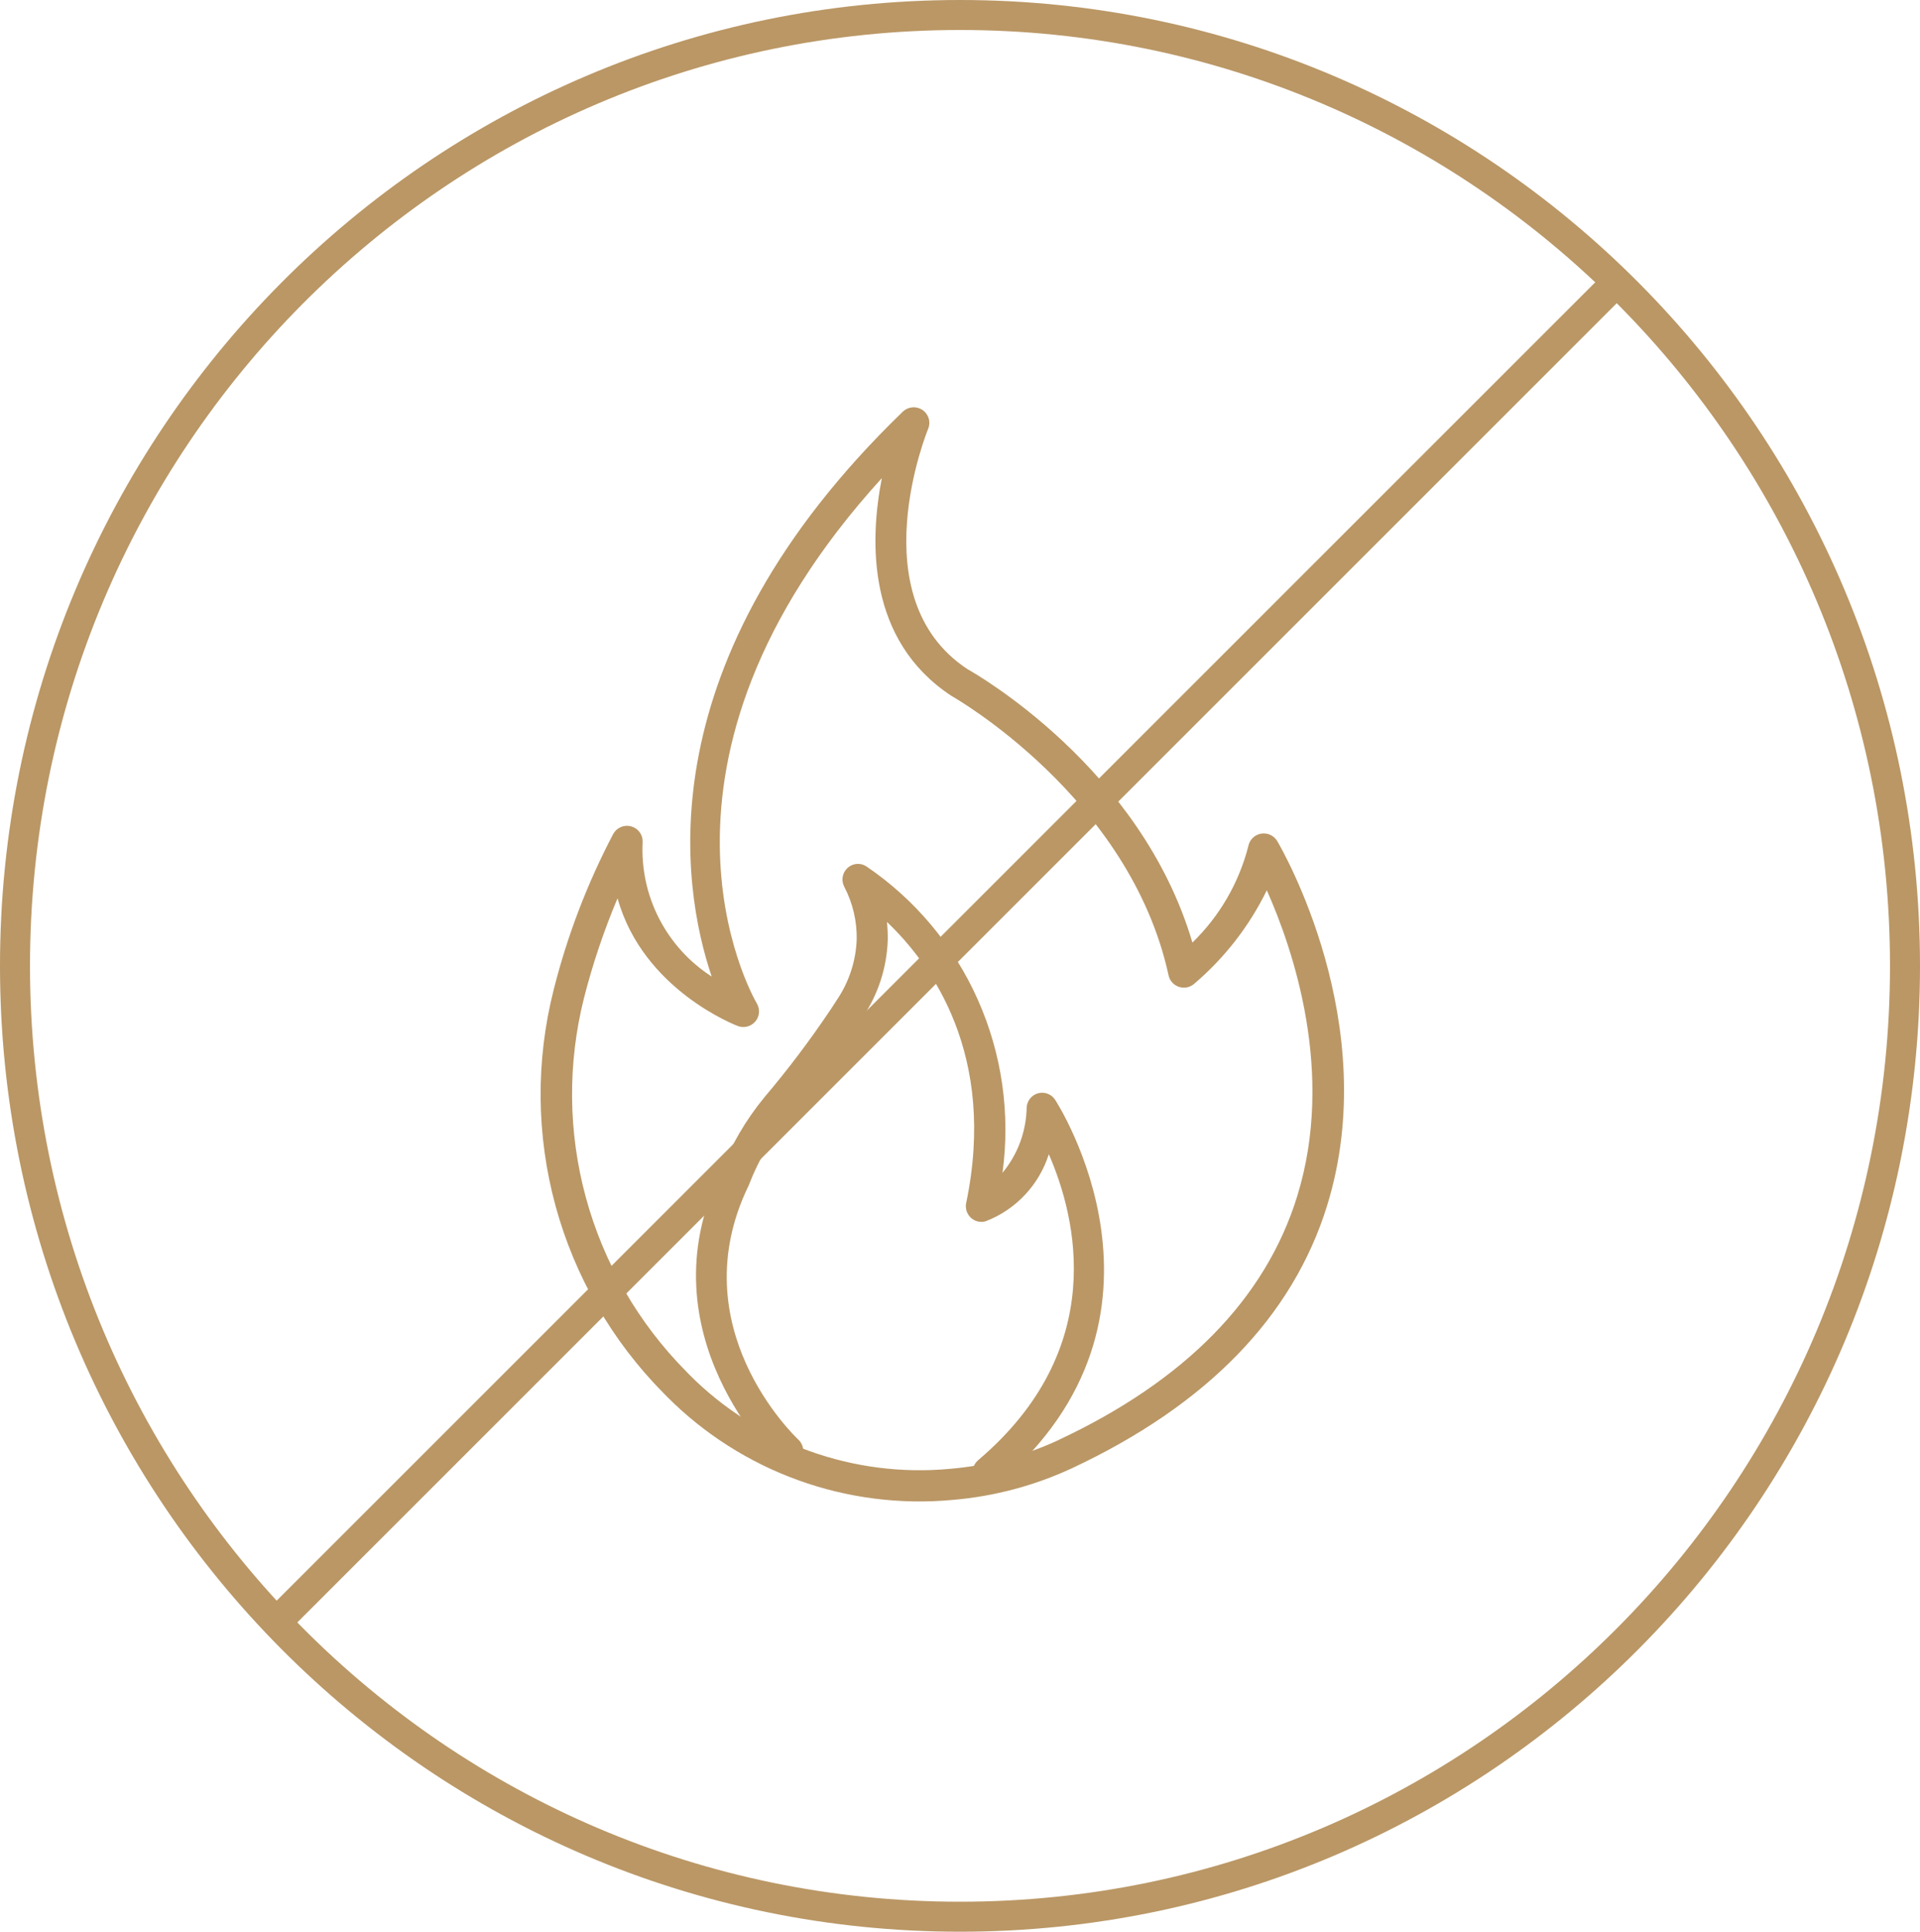
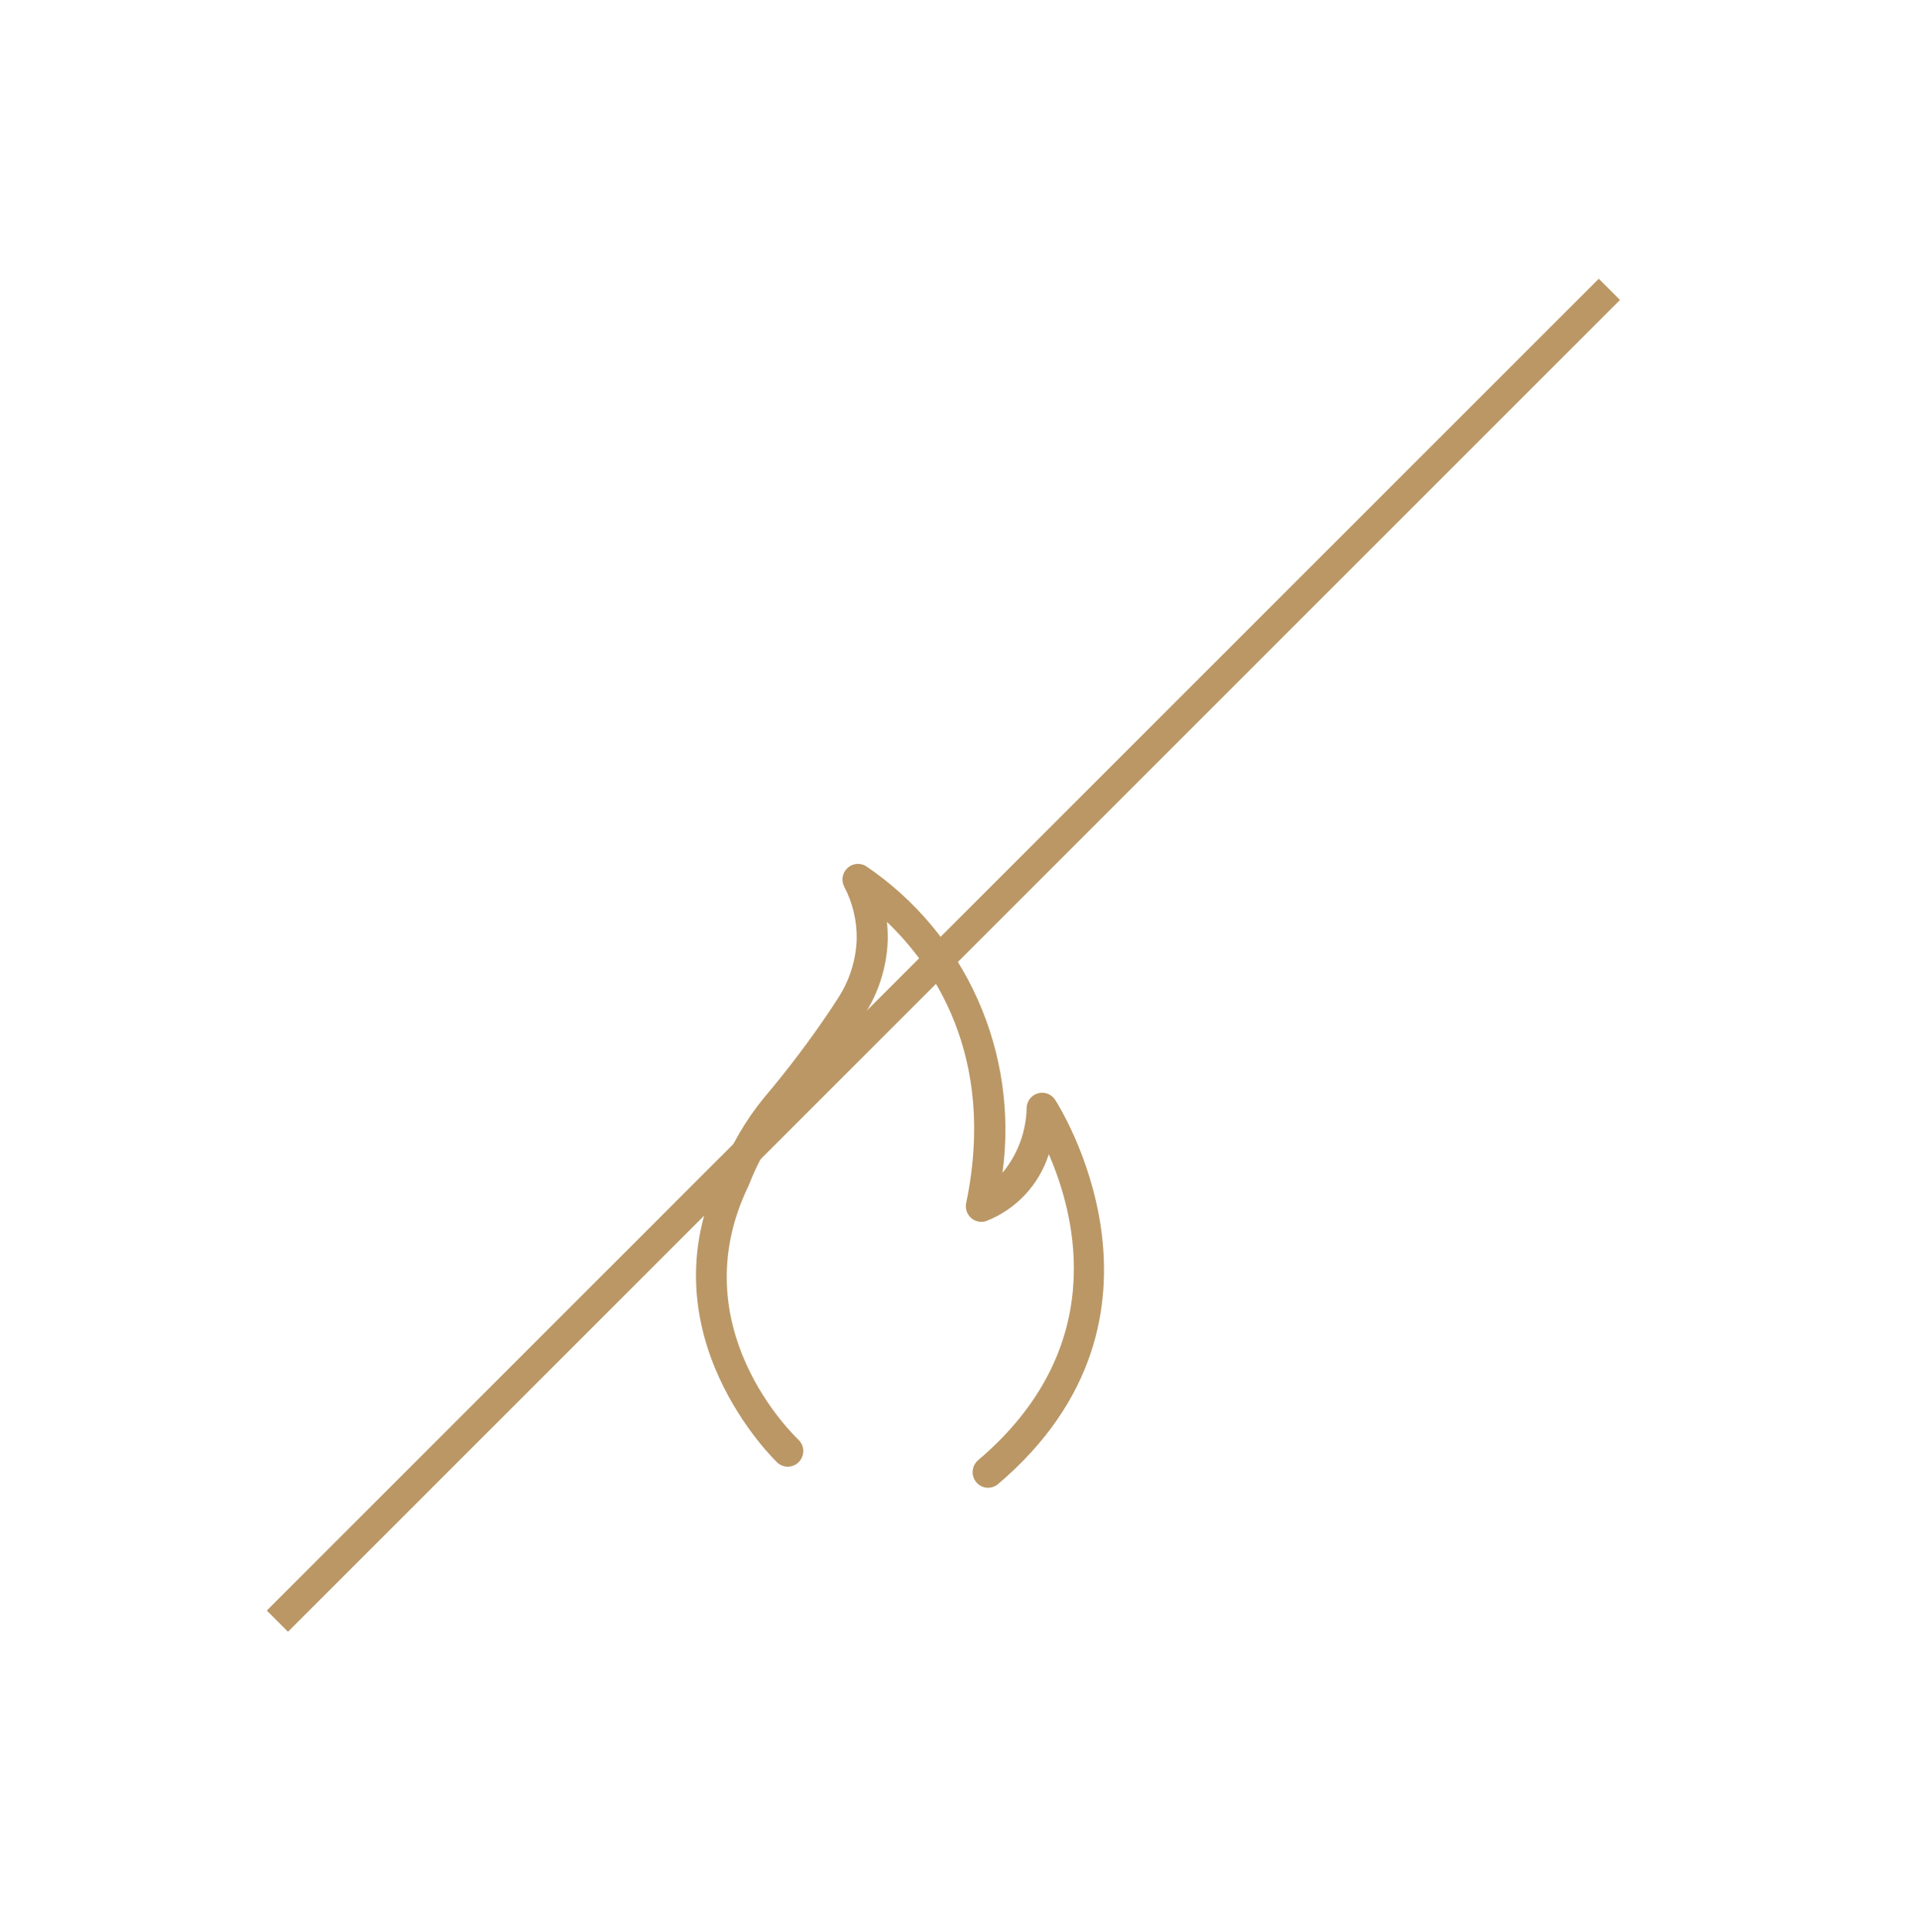
<svg xmlns="http://www.w3.org/2000/svg" width="160" height="161" viewBox="0 0 160 161" fill="none">
-   <path d="M158.75 80.5C158.75 124.276 123.485 159.75 80 159.75C36.515 159.75 1.25 124.276 1.25 80.5C1.25 36.724 36.515 1.25 80 1.25C123.485 1.25 158.75 36.724 158.75 80.5Z" stroke="#BA9765" stroke-width="2.5" />
-   <path d="M79.415 125.009C82.859 124.715 86.224 123.818 89.356 122.36C100.579 117.093 107.723 109.737 110.587 100.498C115.289 85.33 106.799 70.717 106.436 70.103C106.301 69.874 106.1 69.693 105.858 69.582C105.616 69.471 105.346 69.436 105.084 69.483C104.822 69.529 104.58 69.654 104.391 69.84C104.202 70.027 104.075 70.267 104.026 70.528C103.244 73.58 101.632 76.36 99.367 78.56C95.064 63.95 81.227 56.109 80.613 55.765C71.605 49.812 77.287 35.883 77.345 35.744C77.461 35.467 77.477 35.16 77.391 34.874C77.305 34.587 77.123 34.339 76.874 34.171C76.626 34.003 76.327 33.925 76.028 33.951C75.729 33.977 75.448 34.104 75.232 34.312C53.737 55.088 56.748 73.816 59.308 81.393C57.447 80.192 55.936 78.525 54.926 76.56C53.916 74.594 53.443 72.399 53.553 70.193C53.568 69.899 53.483 69.61 53.311 69.371C53.14 69.132 52.892 68.958 52.608 68.878C52.325 68.797 52.022 68.814 51.75 68.927C51.477 69.039 51.251 69.24 51.107 69.497C48.941 73.621 47.273 77.986 46.138 82.5C44.638 88.413 44.691 94.611 46.292 100.496C47.894 106.381 50.991 111.755 55.284 116.101L55.593 116.414C58.677 119.511 62.413 121.889 66.533 123.375C70.652 124.861 75.052 125.419 79.415 125.009ZM88.244 120.008C85.39 121.336 82.323 122.152 79.184 122.419C75.205 122.794 71.193 122.286 67.436 120.932C63.679 119.577 60.271 117.411 57.457 114.587L57.168 114.287C53.186 110.259 50.313 105.278 48.826 99.822C47.339 94.367 47.287 88.621 48.676 83.138C49.398 80.315 50.33 77.55 51.462 74.864C53.588 82.528 61.399 85.484 61.494 85.518C61.746 85.611 62.021 85.624 62.282 85.554C62.542 85.485 62.774 85.338 62.947 85.132C63.12 84.927 63.225 84.673 63.247 84.406C63.27 84.139 63.209 83.871 63.073 83.64C62.584 82.799 51.849 63.627 73.487 39.848C72.446 45.17 72.27 53.366 79.26 57.982C79.491 58.115 94.158 66.451 97.382 81.297C97.43 81.514 97.533 81.715 97.681 81.881C97.829 82.047 98.017 82.173 98.228 82.245C98.439 82.318 98.665 82.336 98.885 82.297C99.105 82.258 99.311 82.164 99.484 82.023C102.032 79.862 104.103 77.198 105.567 74.202C107.718 79.023 111.302 89.407 108.087 99.743C105.444 108.247 98.768 115.062 88.245 120.001L88.244 120.008Z" fill="#BA9765" />
  <path d="M82.341 123.996C82.645 123.996 82.94 123.888 83.173 123.69C99.642 109.709 88.039 91.83 87.92 91.651C87.77 91.425 87.553 91.252 87.3 91.157C87.046 91.061 86.77 91.048 86.509 91.119C86.248 91.19 86.016 91.342 85.845 91.552C85.674 91.763 85.573 92.023 85.556 92.294C85.524 94.291 84.812 96.217 83.54 97.749C84.21 92.84 83.498 87.84 81.484 83.318C79.47 78.797 76.235 74.936 72.148 72.177C71.906 72.035 71.626 71.976 71.348 72.009C71.07 72.041 70.811 72.164 70.608 72.358C70.405 72.552 70.271 72.806 70.224 73.084C70.177 73.362 70.221 73.647 70.349 73.897C71.062 75.253 71.42 76.769 71.391 78.303C71.324 80.088 70.761 81.818 69.767 83.297L69.251 84.092C67.538 86.653 65.683 89.113 63.693 91.462C62.145 93.348 60.906 95.471 60.024 97.752C53.547 111.201 64.677 121.802 64.785 121.908C65.038 122.136 65.369 122.255 65.707 122.239C66.046 122.223 66.364 122.074 66.595 121.824C66.825 121.574 66.949 121.243 66.939 120.901C66.93 120.56 66.787 120.237 66.543 120C66.138 119.62 56.689 110.551 62.378 98.831C62.4 98.785 62.419 98.737 62.436 98.689C63.219 96.673 64.315 94.795 65.682 93.125C67.735 90.701 69.65 88.161 71.416 85.517L71.933 84.722C73.192 82.835 73.901 80.63 73.978 78.358C73.988 77.85 73.966 77.343 73.911 76.839C77.633 80.383 83.087 87.928 80.515 100.266C80.469 100.488 80.48 100.717 80.549 100.933C80.618 101.148 80.741 101.341 80.906 101.494C81.072 101.647 81.274 101.754 81.493 101.804C81.712 101.854 81.94 101.846 82.155 101.78C83.388 101.305 84.5 100.557 85.408 99.591C86.316 98.625 86.998 97.466 87.402 96.2C89.695 101.459 92.442 112.419 81.51 121.703C81.307 121.875 81.162 122.105 81.093 122.363C81.025 122.621 81.037 122.894 81.128 123.145C81.219 123.396 81.385 123.613 81.602 123.765C81.82 123.918 82.078 124 82.344 124L82.341 123.996Z" fill="#BA9765" />
  <line x1="23.116" y1="135.116" x2="134.116" y2="24.116" stroke="#BA9765" stroke-width="2.5" />
</svg>